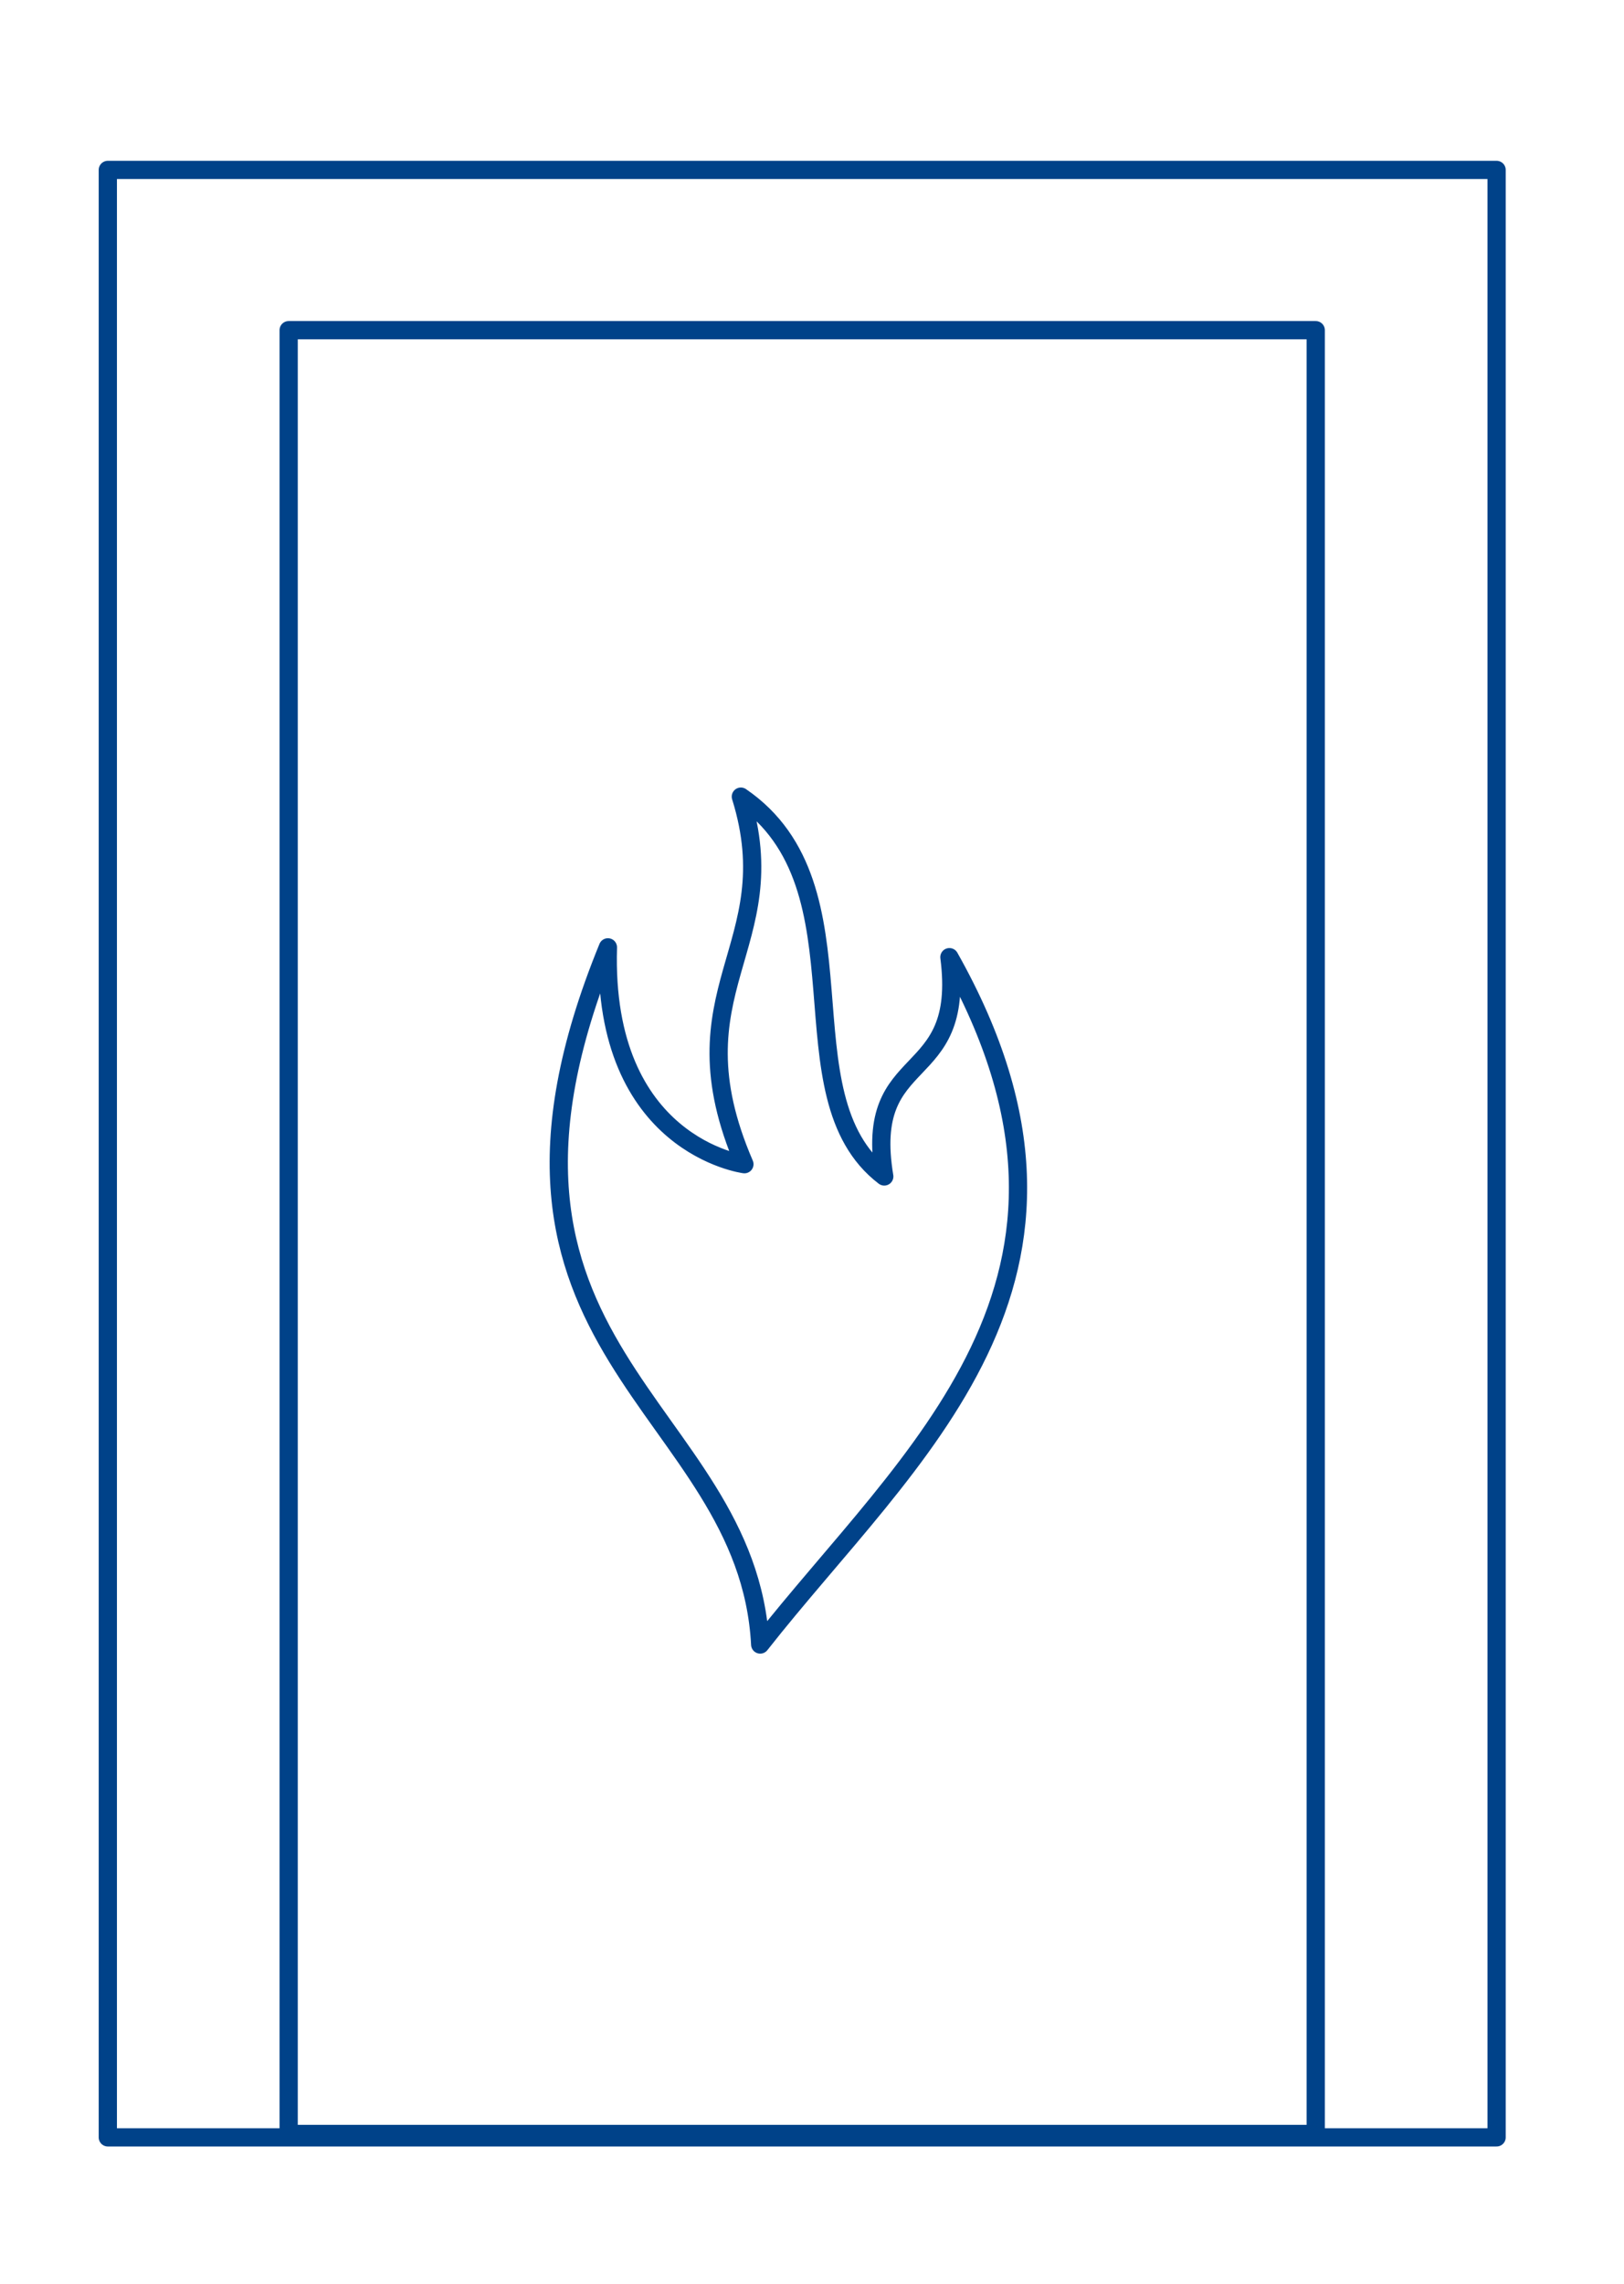
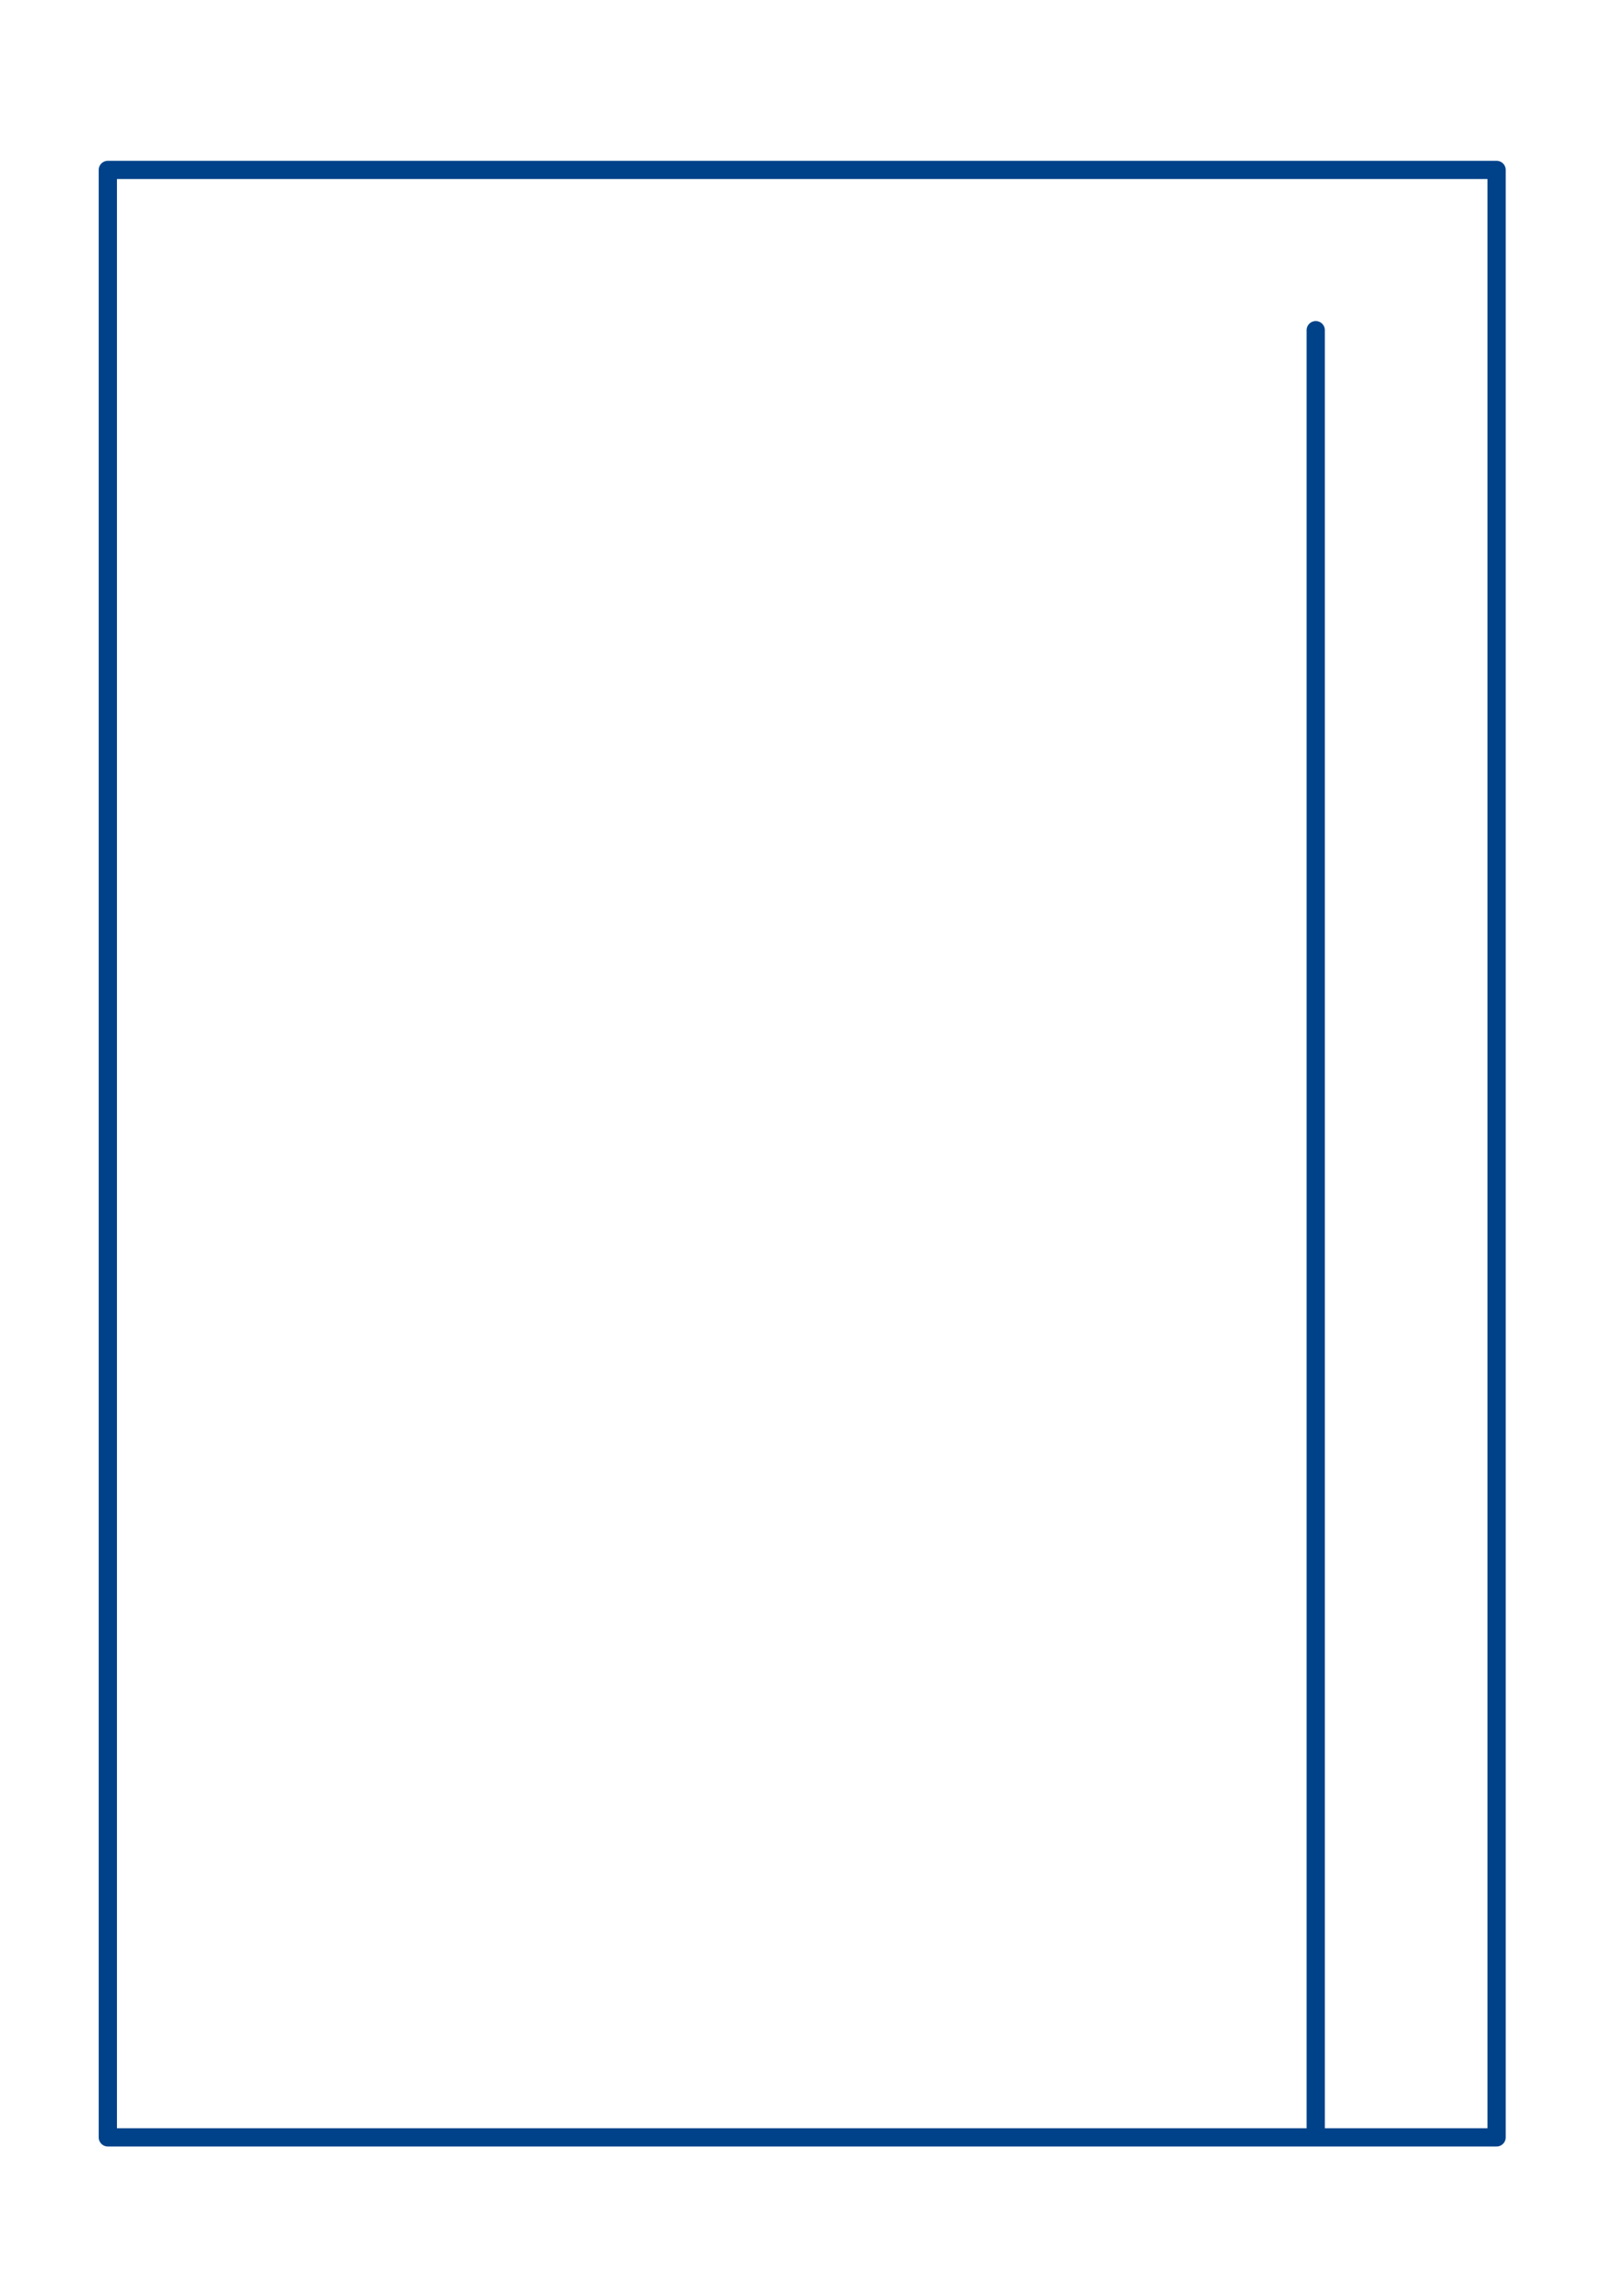
<svg xmlns="http://www.w3.org/2000/svg" width="202" height="284" viewBox="0 0 202 284" fill="none">
-   <path d="M163.657 41.057H35.905V265.355H163.657V41.057Z" stroke="#004289" stroke-width="2.268" stroke-linecap="round" stroke-linejoin="round" />
+   <path d="M163.657 41.057V265.355H163.657V41.057Z" stroke="#004289" stroke-width="2.268" stroke-linecap="round" stroke-linejoin="round" />
  <path d="M186.152 21.129H13.411V265.779H186.152V21.129Z" stroke="#004289" stroke-width="2.268" stroke-linecap="round" stroke-linejoin="round" />
-   <path d="M94.557 204.494C92.984 174.56 55.006 168.145 75.615 117.802C74.864 142.489 92.592 144.767 92.592 144.767C83.214 123.05 97.988 117.818 92.15 99.061C108.638 110.342 96.791 136.207 109.988 146.291C107.308 130.134 120.21 135.36 118.091 119.023C140.792 159.312 113.059 180.925 94.557 204.494Z" stroke="#004289" stroke-width="2.268" stroke-linecap="round" stroke-linejoin="round" />
</svg>